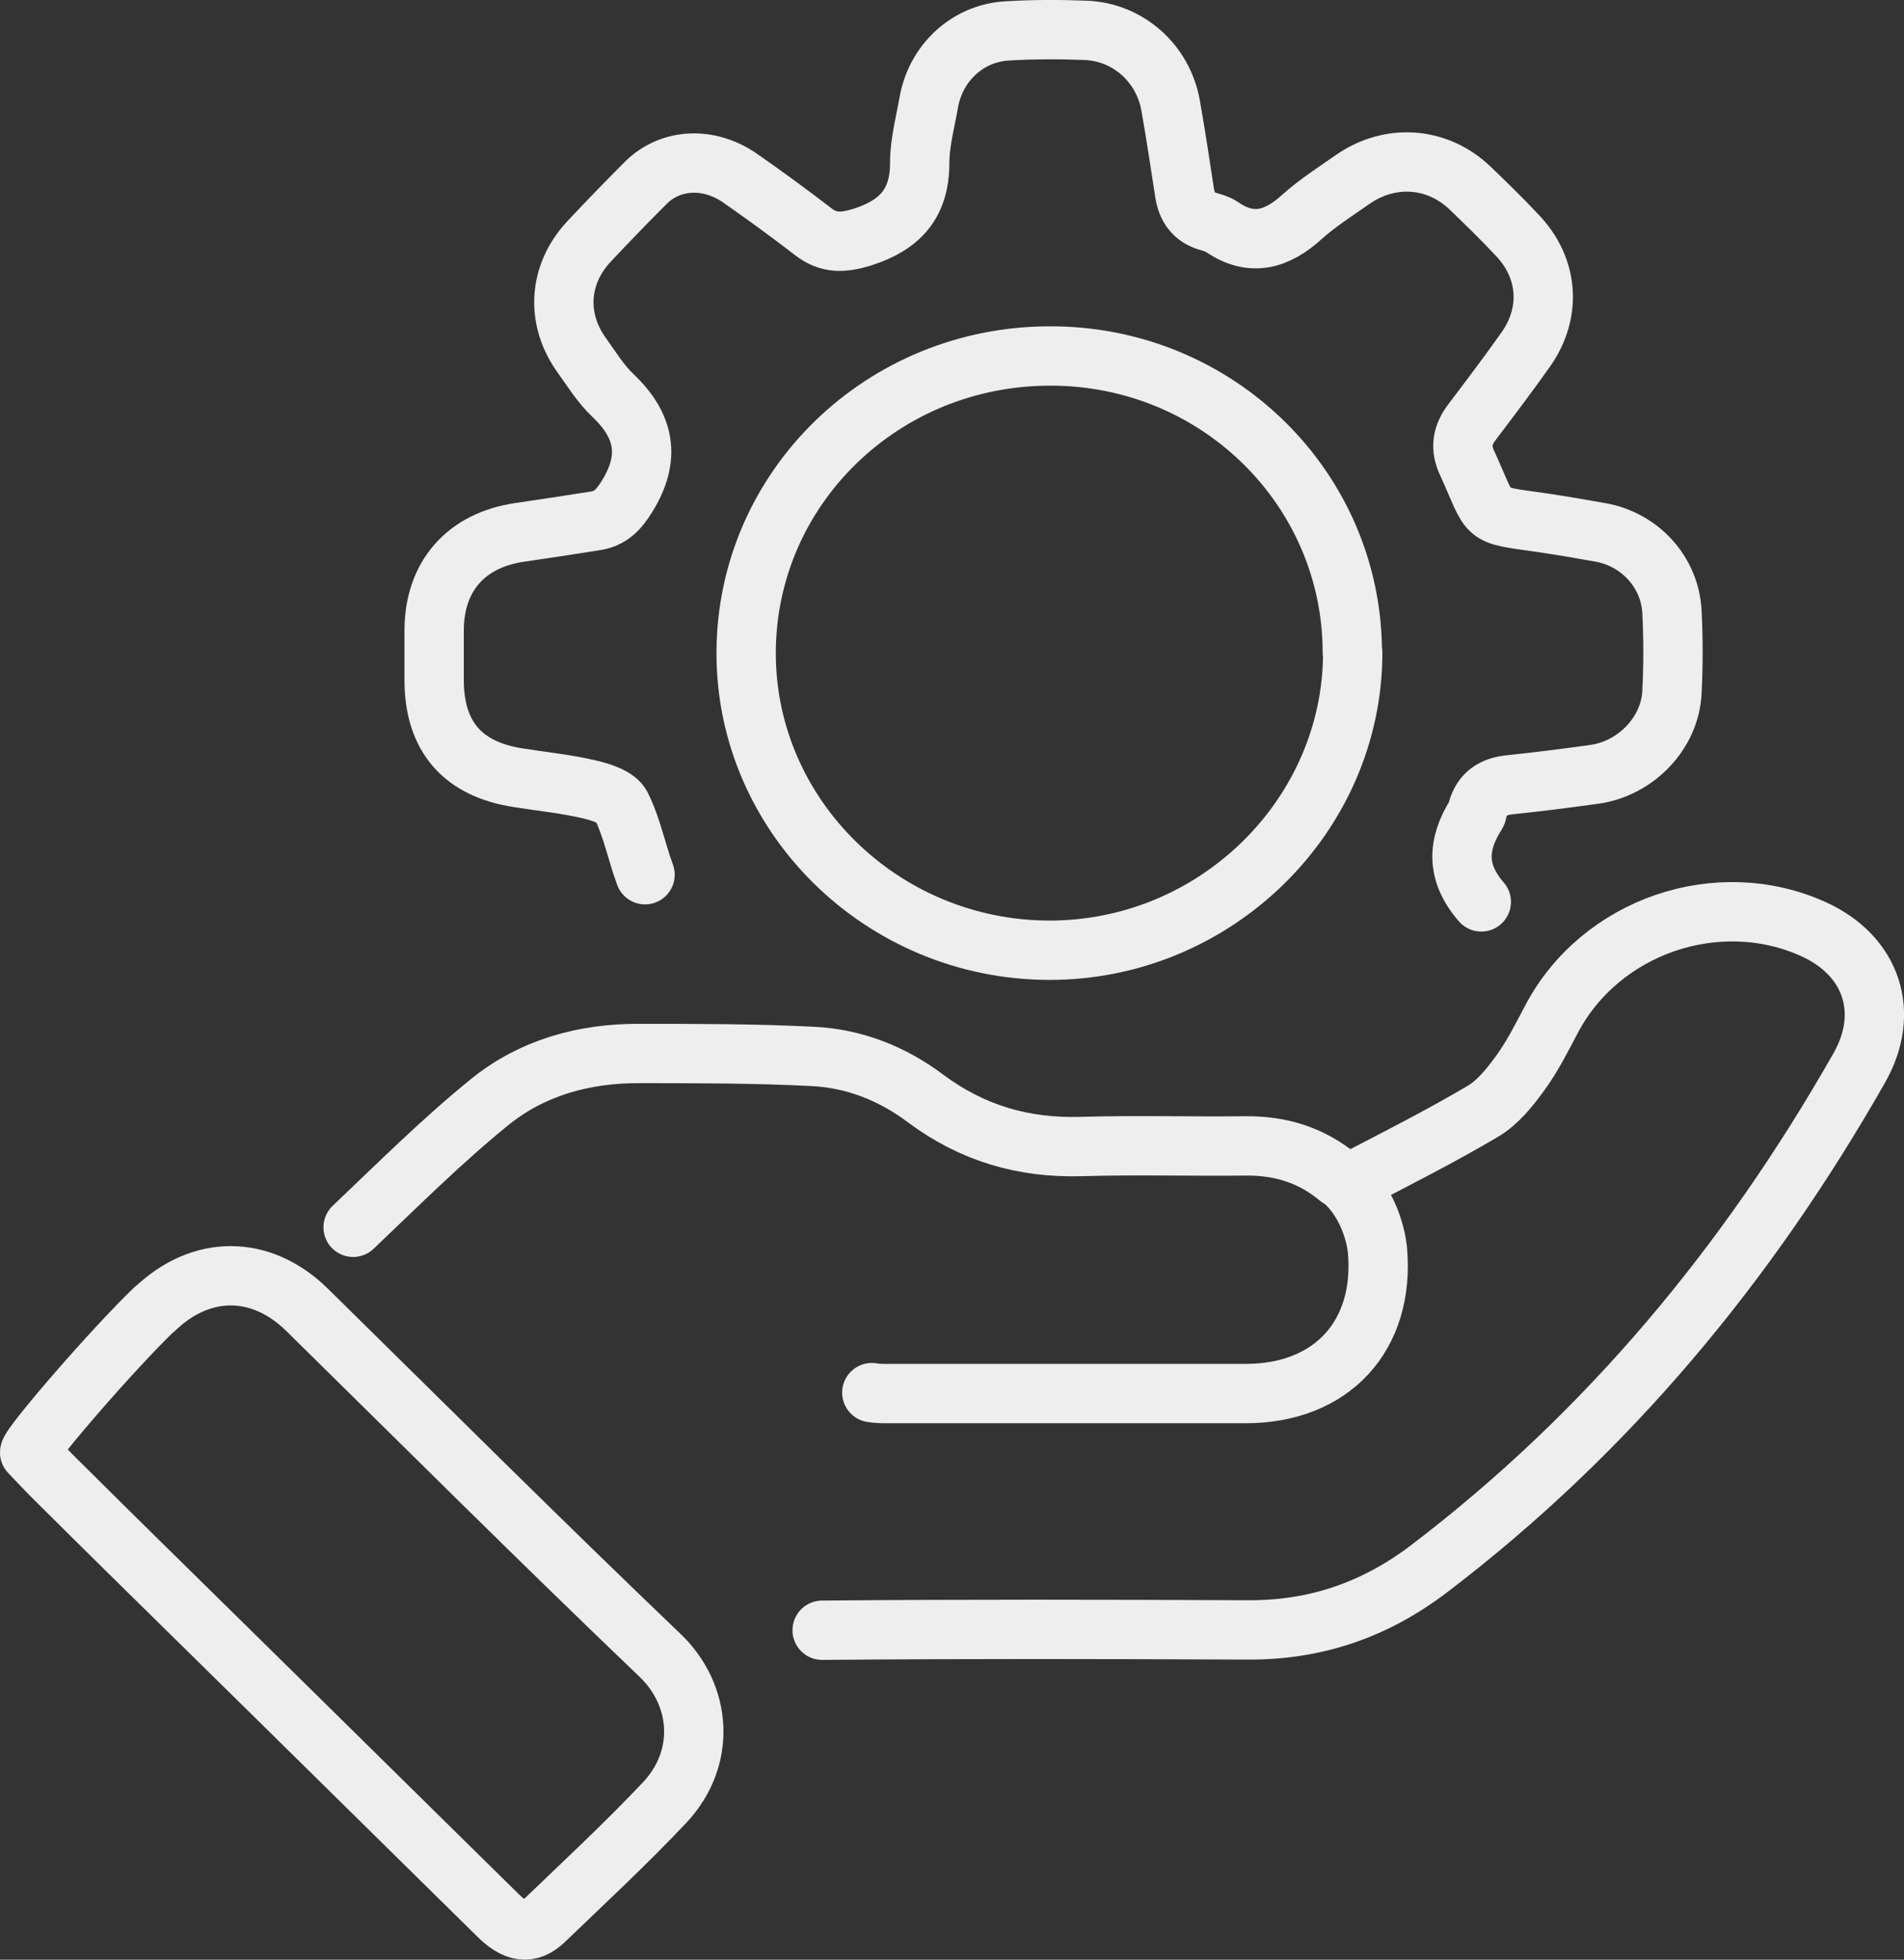
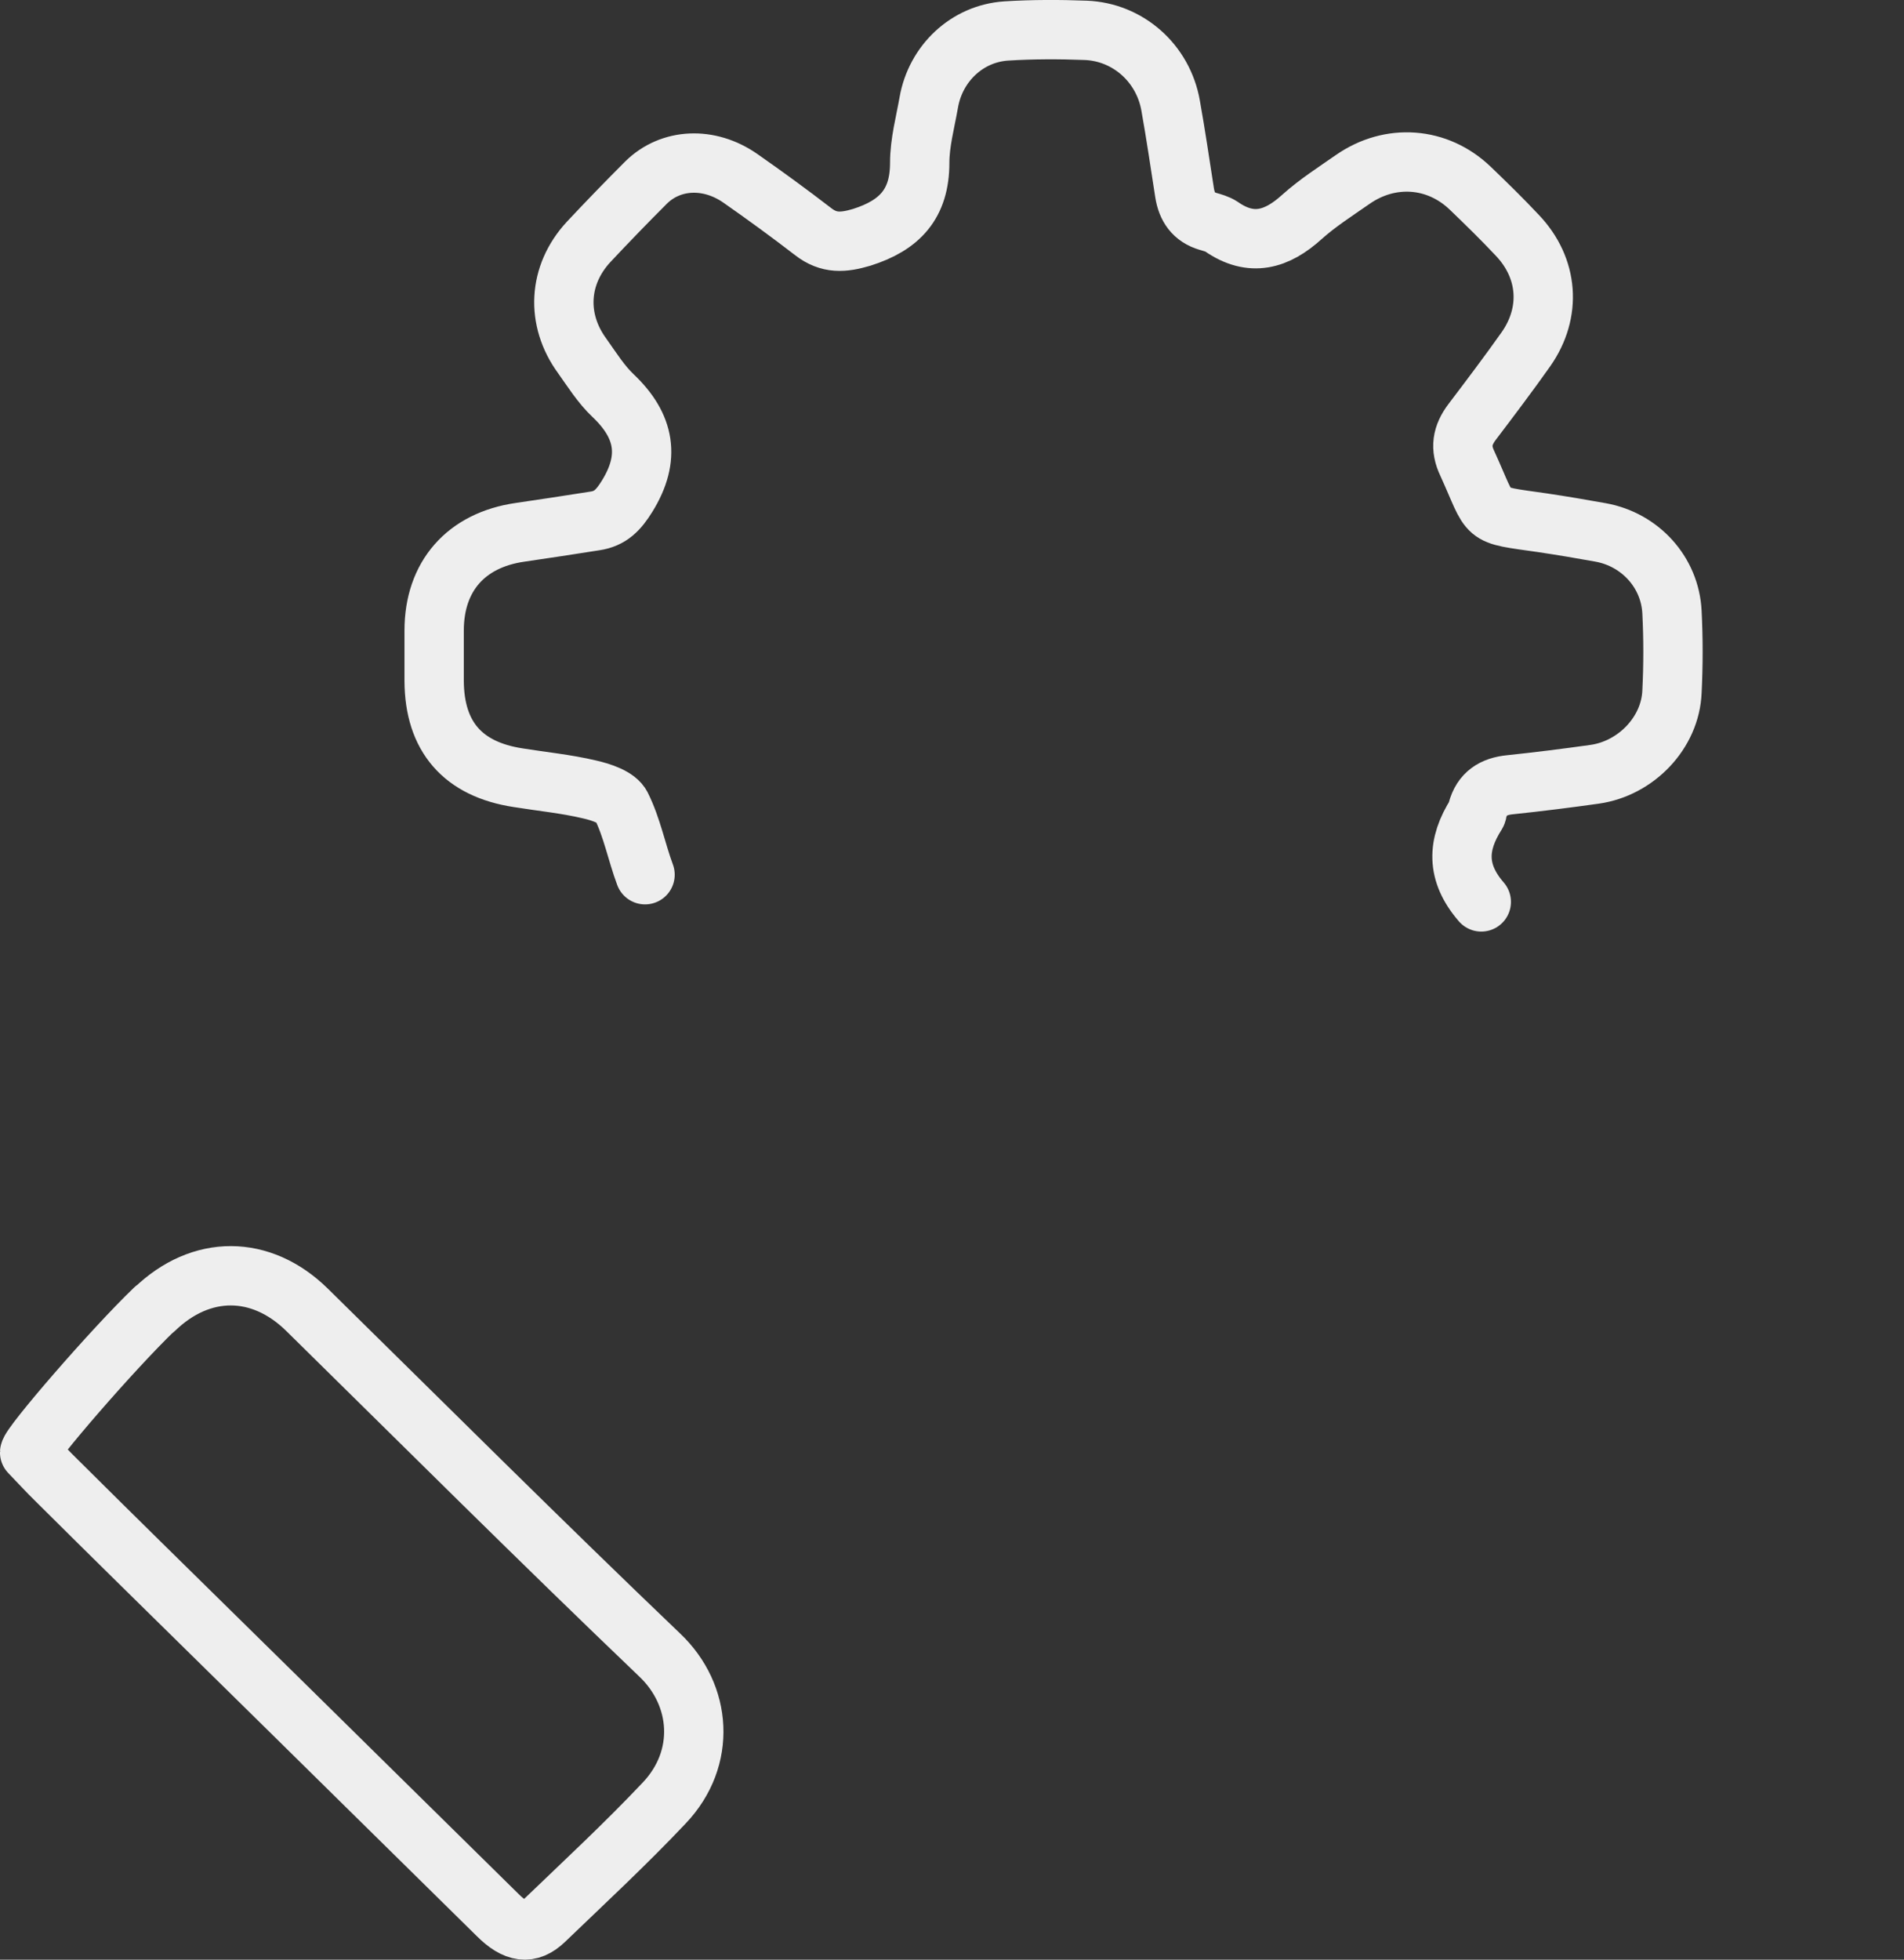
<svg xmlns="http://www.w3.org/2000/svg" id="Livello_2" data-name="Livello 2" viewBox="0 0 301.34 310.09">
  <rect x="0" y="0" width="301.34" height="310.09" fill="#333333" stroke="none" />
  <defs>
    <style>      .cls-1 {        fill: none;        stroke: #eee;        stroke-linecap: round;        stroke-linejoin: round;        stroke-width: 9.39px;      }    </style>
  </defs>
  <g id="Livello_2-2" data-name="Livello 2">
    <g id="Livello_1-2" data-name="Livello 1-2">
      <g id="Livello_1-2-2" data-name="Livello 1-2">
        <path id="path1501" class="cls-1" d="M24.47,207.18c7.36-7.11,16.84-7.06,24.1.05,18.59,18.28,37.03,36.67,55.88,54.69,6.59,6.28,7.42,16.27.67,23.38-6.08,6.44-12.57,12.46-18.95,18.59-2.37,2.27-4.58,1.96-7.42-.88-14.52-14.27-28.99-28.58-43.52-42.85-8.75-8.6-17.51-17.2-26.21-25.85-1.49-1.44-2.88-2.99-4.33-4.48,0-1.13,13.13-16.33,19.78-22.71h0v.05h0Z" />
-         <path id="path1503" class="cls-1" d="M137.98,220.36c.82.15,1.7.15,2.57.15h56.6c13.65,0,22.04-9.17,20.86-22.66,0,0-.51-7.06-5.97-11.54" />
-         <path id="path1505" class="cls-1" d="M55.89,194.2c7.11-6.75,14.06-13.7,21.63-19.83,6.75-5.46,14.99-7.72,23.69-7.67,9.12,0,18.28,0,27.4.46,6.59.31,12.67,2.73,17.92,6.69,7.36,5.46,15.4,7.83,24.57,7.57,8.65-.26,17.36,0,26.01-.1,5.56-.05,10.45,1.44,14.78,5.05.62.51,2.01.67,2.68.31,6.75-3.5,13.54-6.95,20.08-10.81,2.37-1.39,4.27-3.76,5.92-6.03,1.96-2.68,3.45-5.66,5-8.6,7.78-14.73,26.37-21.06,41.46-14.21,9.27,4.22,12.21,13.24,7.21,21.99-17.56,30.85-39.76,57.68-68.13,79.26-8.55,6.49-17.92,9.68-28.58,9.63-22.45-.1-44.96-.15-67.41.05" />
        <path id="path1507" class="cls-1" d="M102.09,138.41c-1.34-3.6-2.06-7.47-3.76-10.87-.67-1.39-3.19-2.21-5.05-2.63-3.71-.88-7.52-1.24-11.28-1.85-8.75-1.34-13.24-6.49-13.29-15.3v-7.98c0-8.6,5.05-14.32,13.6-15.55,3.97-.57,7.88-1.18,11.84-1.8,2.47-.36,3.76-1.75,5.1-3.91,3.76-6.08,2.83-11.12-2.21-15.91-1.91-1.8-3.35-4.12-4.89-6.28-4.22-5.77-3.81-12.82.98-18.02,2.99-3.19,6.03-6.33,9.12-9.42,3.91-3.86,9.99-4.12,14.93-.67,3.91,2.73,7.72,5.51,11.54,8.45,2.47,1.91,4.74,1.75,7.67.88,6.03-1.91,9.17-5.3,9.17-11.79,0-3.19.88-6.39,1.44-9.58,1.08-6.13,6.03-10.87,12.26-11.28,4.17-.26,8.39-.26,12.57-.1,6.69.26,12.26,5.2,13.44,11.9.82,4.58,1.49,9.17,2.21,13.8.36,2.27,1.44,3.86,3.71,4.53.72.21,1.49.41,2.11.82,4.74,3.3,8.81,2.06,12.77-1.54,2.47-2.21,5.3-4.02,8.03-5.92,5.92-4.12,13.39-3.6,18.59,1.39,2.52,2.42,5.05,4.89,7.47,7.47,4.89,5.15,5.46,12.15,1.34,18.02-2.73,3.86-5.61,7.67-8.5,11.48-1.6,2.11-1.96,4.12-.77,6.59,4.02,8.81,2.21,7.98,11.84,9.37,3.09.46,6.18.98,9.27,1.54,6.23,1.13,10.97,6.28,11.28,12.62.21,4.17.21,8.39,0,12.57-.26,6.49-5.66,12.15-12.26,13.08-4.43.62-8.86,1.18-13.34,1.65-2.68.26-4.48,1.39-5.2,4.07,0,.15-.05.41-.15.57-3.09,4.84-3.24,9.27.77,13.9" />
-         <path id="path1509" class="cls-1" d="M214.09,103.24c0,25.85-21.73,47.17-48.05,47.12-26.47-.05-48.05-21.32-47.95-47.17.1-26.01,21.63-46.92,48.2-46.86,26.42,0,47.74,21.01,47.74,46.97l.05-.05h0Z" />
      </g>
    </g>
  </g>
</svg>